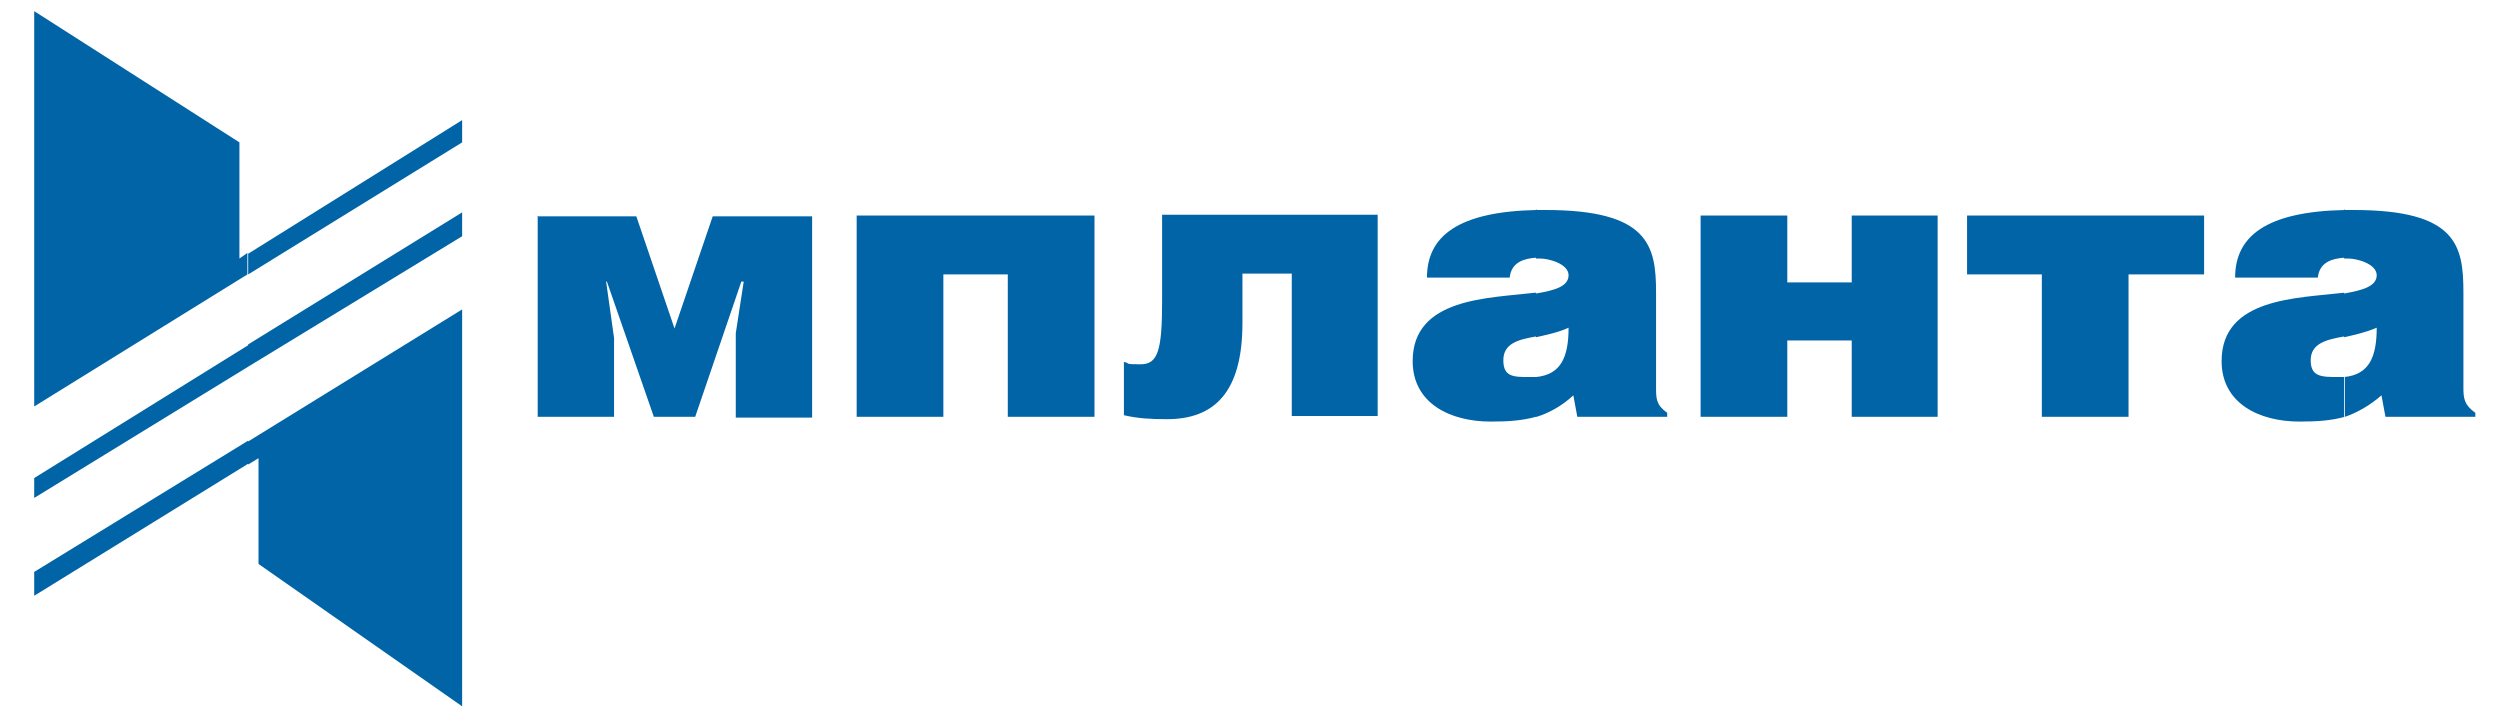
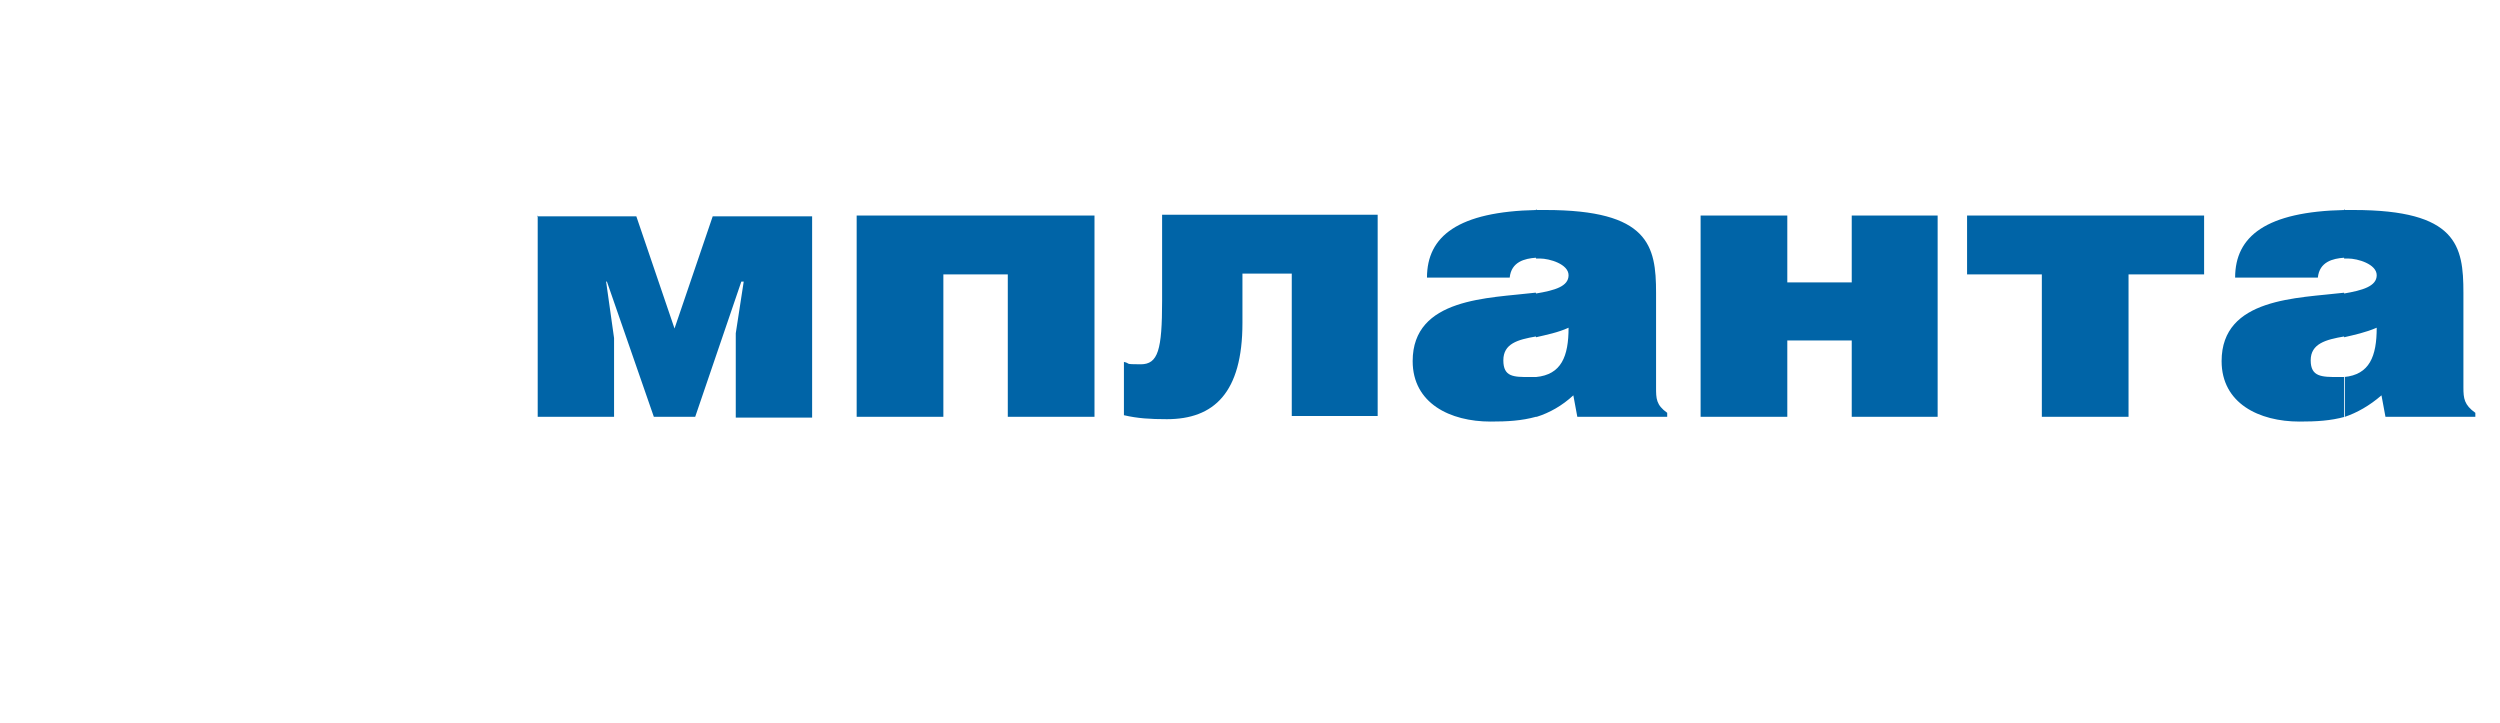
<svg xmlns="http://www.w3.org/2000/svg" id="_Слой_1" data-name="Слой_1" version="1.1" viewBox="0 0 314.3 90.9">
  <defs>
    <style>
      .st0 {
        fill: #0064a7;
        fill-rule: evenodd;
      }
    </style>
  </defs>
-   <path class="st0" d="M31.2,31.9l26.9-16.8v2.8l-26.9,16.6v-2.7h0ZM31.2,58.3v-2.8l26.9-16.6v49.9l-25.6-17.9v-13.3l-1.3.8h0ZM31.2,46.1l26.9-16.4v-3l-26.9,16.6v2.7h0ZM30.1,17.9v14.6l1-.7v2.7L4.3,51.1V1.4l25.8,16.5h0ZM31.2,43.4L4.3,60.1v2.5l26.9-16.5v-2.7h0ZM31.2,55.5v2.8l-26.9,16.6v-3l26.9-16.5h0Z" />
  <path class="st0" d="M294.7,52.4v-5c3.2-.3,4.1-2.6,4.1-6.2-1.4.6-2.8.9-4.1,1.2v-5.5c2.3-.4,4.1-.9,4.1-2.3s-2.4-2.1-3.6-2.1h-.5v-6.1h1.2c13,0,13.8,4.5,13.8,10.4v11.9c0,1.4.1,2.2,1.5,3.2v.5h-11.3l-.5-2.7c-1.5,1.3-3.1,2.2-4.6,2.7h0ZM294.7,26.3v6.1c-1.4.1-3.1.5-3.3,2.5h-10.4c0-5.2,3.9-8.3,13.8-8.5h0ZM294.7,36.8v5.5c-2.3.4-4.2.9-4.2,3s1.4,2.1,3.5,2.1h.8v5c-1.8.5-3.6.6-5.7.6-5.1,0-9.8-2.3-9.8-7.6,0-8,9.6-7.9,15.4-8.6h0ZM193.1,52.4v-5c3.2-.3,4.1-2.6,4.1-6.2-1.3.6-2.8.9-4.1,1.2v-5.5c2.4-.4,4.1-.9,4.1-2.3s-2.4-2.1-3.6-2.1h-.5v-6.1h1.2c13,0,13.9,4.5,13.9,10.4v11.9c0,1.4,0,2.2,1.4,3.2v.5h-11.3l-.5-2.7c-1.4,1.3-3,2.2-4.6,2.7h0ZM224.7,27.1h-10.9v25.3h10.9v-9.6h8.1v9.6h10.8v-25.3h-10.8v8.4h-8.1v-8.4h0ZM247.3,27.1v7.4h9.4v17.9h10.9v-17.9h9.5v-7.4h-29.8ZM67.6,27.1v25.3h9.6v-9.9l-1-7.1h.1l5.9,17h5.2l5.8-17h.3l-1,6.5v10.6h9.6v-25.3h-12.5l-4.8,14.1-4.8-14.1h-12.5ZM193.1,26.3v6.1c-1.4.1-3.1.5-3.3,2.5h-10.4c0-5.2,3.9-8.3,13.8-8.5h0ZM193.1,36.8v5.5c-2.3.4-4.1.9-4.1,3s1.3,2.1,3.3,2.1h.8v5c-1.8.5-3.6.6-5.7.6-5.1,0-9.8-2.3-9.8-7.6,0-8,9.6-7.9,15.4-8.6h0ZM107.7,27.1v25.3h10.9v-17.9h8.1v17.9h10.9v-25.3h-30ZM146.1,27.1v10.7c0,6.2-.5,8-2.7,8s-1.2-.1-2.1-.3v6.7c1.7.4,3.3.5,5.4.5,5.9,0,9.5-3.3,9.5-12.1v-6.2h6.2v17.9h10.8v-25.3h-27.1Z" />
</svg>